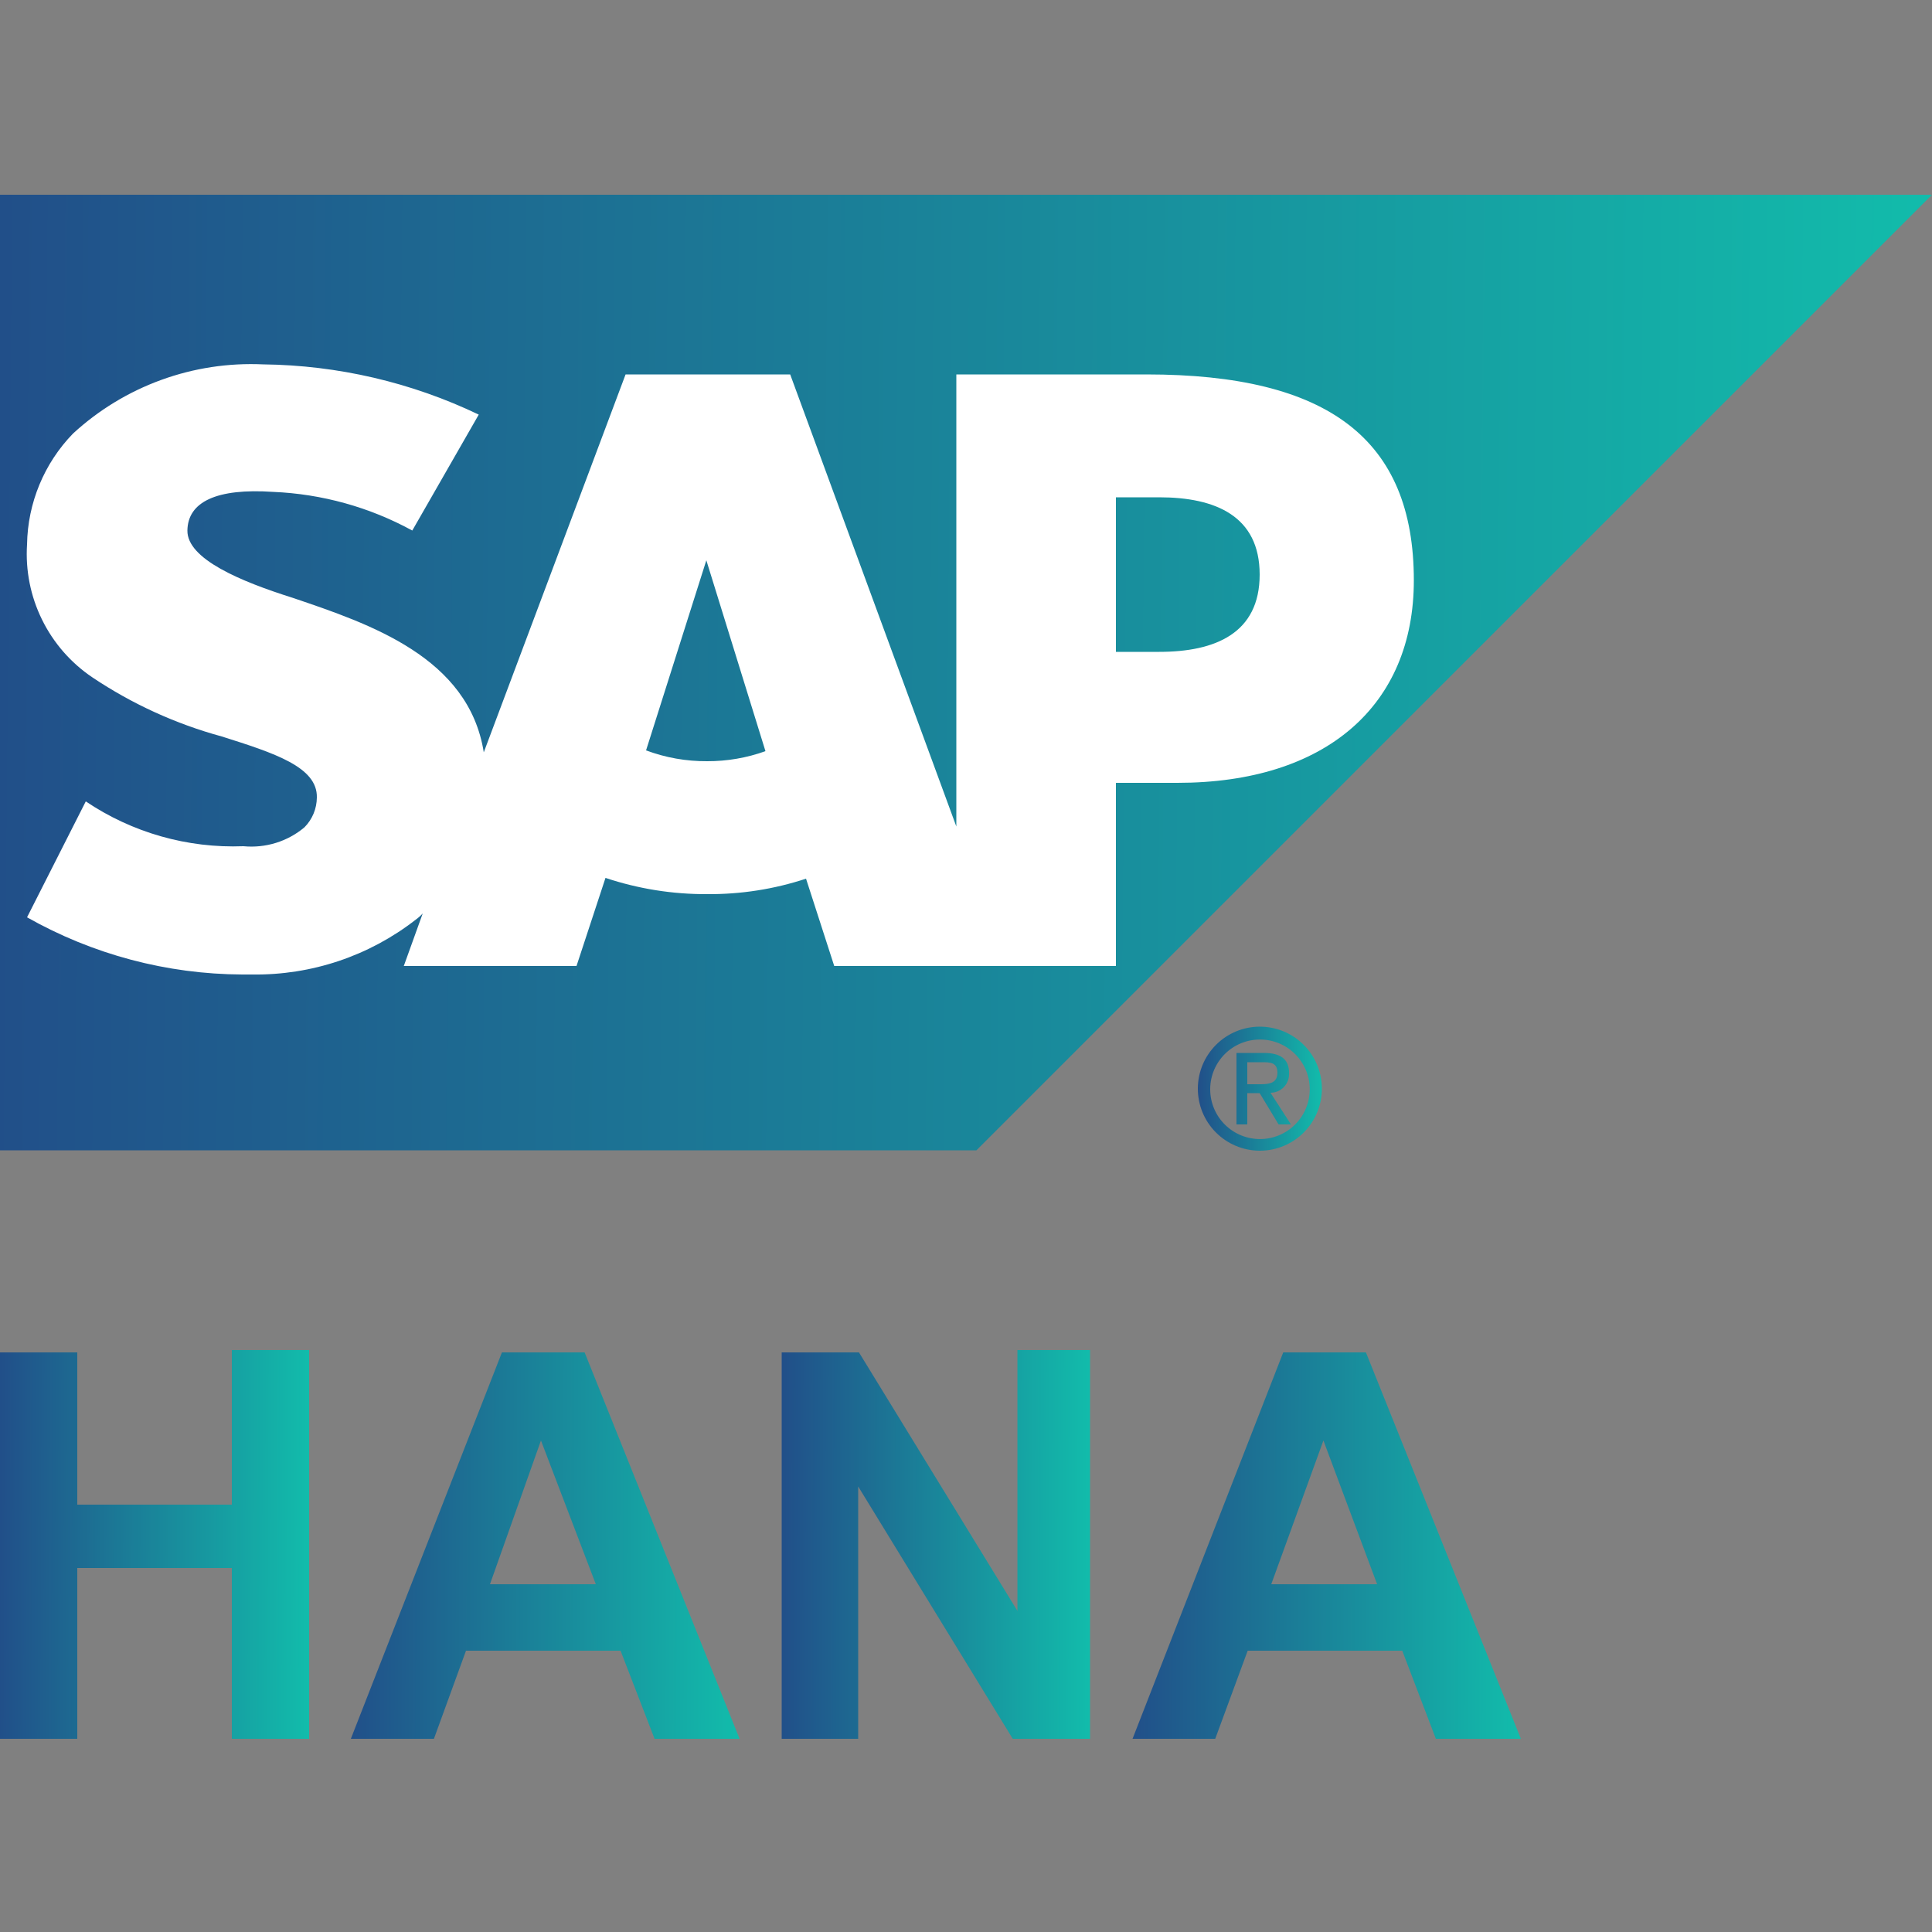
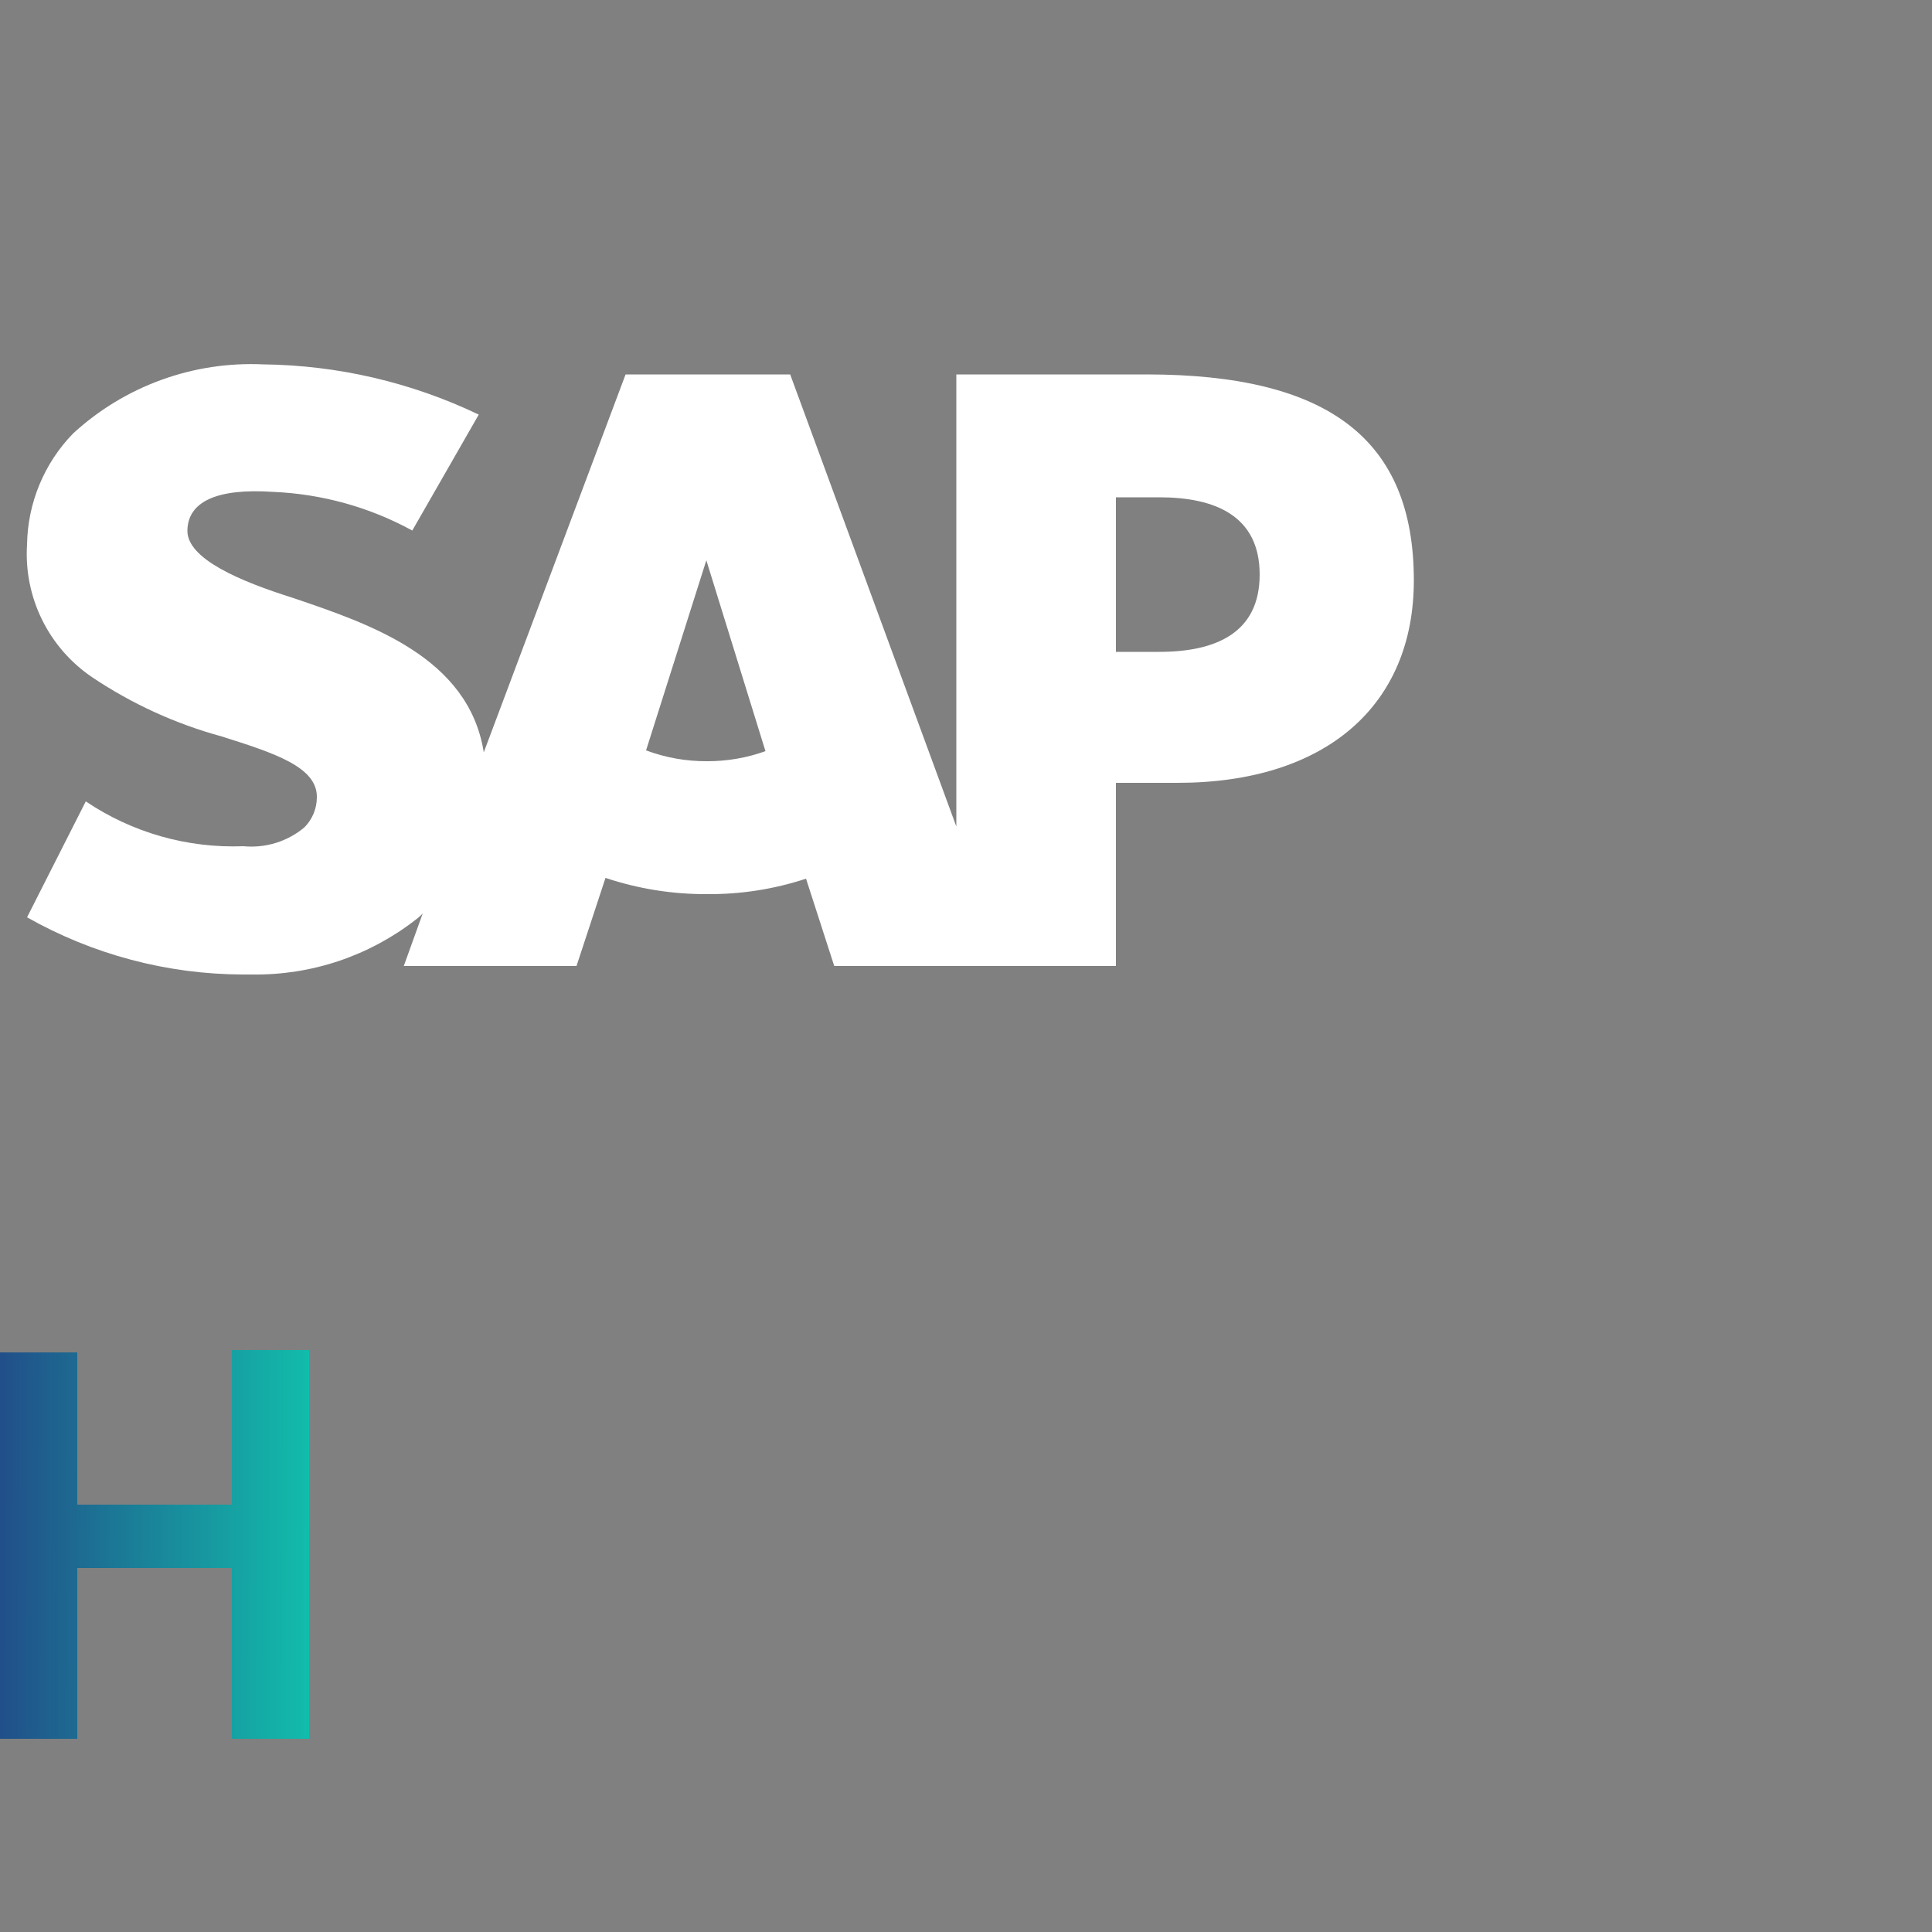
<svg xmlns="http://www.w3.org/2000/svg" width="50" height="50" viewBox="0 0 50 50" fill="none">
  <rect x="0" y="0" width="50" height="50" fill="#808080" stroke="none" />
-   <path fill-rule="evenodd" clip-rule="evenodd" d="M0 29.77H25.27L50 5.04H0V29.77Z" fill="url(#paint0_linear_1908_177)" />
  <path fill-rule="evenodd" clip-rule="evenodd" d="M29.67 9.69H24.75V21.39L20.45 9.69H16.19L12.52 19.47C12.13 17.01 9.58 16.15 7.57 15.47C6.24 15.05 4.84 14.47 4.85 13.73C4.86 12.99 5.6 12.63 7.07 12.73C8.331 12.783 9.563 13.125 10.67 13.73L12.39 10.73C10.647 9.895 8.743 9.452 6.81 9.43C5.913 9.389 5.016 9.525 4.171 9.833C3.327 10.14 2.552 10.611 1.89 11.22C1.142 11.99 0.717 13.017 0.7 14.09C0.657 14.761 0.79 15.432 1.087 16.035C1.383 16.639 1.833 17.154 2.39 17.53C3.417 18.218 4.548 18.735 5.74 19.06C7.1 19.49 8.22 19.85 8.2 20.64C8.198 20.929 8.083 21.205 7.88 21.41C7.663 21.593 7.411 21.73 7.14 21.814C6.868 21.898 6.583 21.927 6.3 21.9C4.852 21.956 3.423 21.55 2.22 20.74L0.7 23.74C2.4 24.702 4.318 25.212 6.27 25.22H6.53C8.061 25.241 9.553 24.741 10.76 23.8C10.825 23.753 10.886 23.699 10.94 23.64L10.45 25H14.92L15.67 22.72C16.518 23.003 17.407 23.145 18.3 23.14C19.17 23.147 20.035 23.012 20.86 22.74L21.59 25H28.88V20.26H30.47C34.31 20.26 36.59 18.26 36.59 15.02C36.59 11.37 34.38 9.69 29.67 9.69ZM18.3 19.7C17.761 19.704 17.226 19.609 16.72 19.42L18.28 14.5L19.81 19.44C19.326 19.614 18.815 19.702 18.3 19.7ZM30 16.87H28.88V12.87H30C31.45 12.87 32.6 13.35 32.6 14.87C32.6 16.39 31.45 16.87 30 16.87Z" fill="white" />
-   <path d="M31.32 28.17C31.325 27.831 31.465 27.507 31.708 27.269C31.951 27.032 32.278 26.9 32.618 26.903C32.958 26.905 33.283 27.042 33.522 27.284C33.761 27.525 33.896 27.851 33.896 28.191C33.896 28.531 33.761 28.857 33.522 29.098C33.283 29.339 32.958 29.476 32.618 29.479C32.278 29.481 31.951 29.35 31.708 29.112C31.465 28.875 31.325 28.551 31.32 28.211C31.319 28.2 31.32 28.184 31.32 28.17ZM32.62 29.78C33.044 29.776 33.45 29.604 33.748 29.302C34.046 29 34.212 28.592 34.21 28.168C34.208 27.743 34.038 27.337 33.737 27.038C33.437 26.738 33.029 26.57 32.605 26.57C32.181 26.57 31.773 26.738 31.473 27.038C31.172 27.337 31.002 27.743 31 28.168C30.998 28.592 31.164 29 31.462 29.302C31.76 29.604 32.166 29.776 32.59 29.78H32.62ZM32.28 28.29H32.6L33.09 29.1H33.41L32.88 28.28C32.943 28.28 33.005 28.268 33.064 28.244C33.122 28.22 33.175 28.185 33.22 28.14C33.264 28.096 33.3 28.043 33.324 27.985C33.348 27.927 33.361 27.864 33.361 27.801C33.361 27.791 33.361 27.78 33.361 27.77C33.361 27.41 33.141 27.25 32.711 27.25H32V29.1H32.28V28.29ZM32.28 28.06V27.49H32.66C32.86 27.49 33.06 27.49 33.06 27.76C33.06 28.03 32.85 28.06 32.62 28.06H32.28Z" fill="url(#paint1_linear_1908_177)" />
  <path d="M0 45V35H2V38.94H6V34.94H8V45H6V40.58H2V45H0Z" fill="url(#paint2_linear_1908_177)" />
-   <path d="M19.14 45H16.94L16.06 42.72H12.06L11.23 45H9.08L12.99 35H15.13L19.14 45ZM15.42 41L14 37.28L12.68 41H15.42Z" fill="url(#paint3_linear_1908_177)" />
-   <path d="M20.23 45V35H22.23L26.331 41.69V34.94H28.21V45H26.21L22.21 38.47V45H20.23Z" fill="url(#paint4_linear_1908_177)" />
-   <path d="M39.36 45H37.16L36.29 42.72H32.29L31.45 45H29.31L33.21 35H35.35L39.36 45ZM35.64 41L34.25 37.28L32.9 41H35.64Z" fill="url(#paint5_linear_1908_177)" />
  <defs>
    <linearGradient id="paint0_linear_1908_177" x1="-7.77718e-09" y1="14.196" x2="50.024" y2="14.65" gradientUnits="userSpaceOnUse">
      <stop stop-color="#214F89" />
      <stop offset="1" stop-color="#12BCAB" />
    </linearGradient>
    <linearGradient id="paint1_linear_1908_177" x1="31" y1="27.759" x2="34.212" y2="27.773" gradientUnits="userSpaceOnUse">
      <stop stop-color="#214F89" />
      <stop offset="1" stop-color="#12BCAB" />
    </linearGradient>
    <linearGradient id="paint2_linear_1908_177" x1="-1.24435e-09" y1="38.665" x2="8.004" y2="38.694" gradientUnits="userSpaceOnUse">
      <stop stop-color="#214F89" />
      <stop offset="1" stop-color="#12BCAB" />
    </linearGradient>
    <linearGradient id="paint3_linear_1908_177" x1="9.08" y1="38.702" x2="19.146" y2="38.748" gradientUnits="userSpaceOnUse">
      <stop stop-color="#214F89" />
      <stop offset="1" stop-color="#12BCAB" />
    </linearGradient>
    <linearGradient id="paint4_linear_1908_177" x1="20.23" y1="38.665" x2="28.215" y2="38.693" gradientUnits="userSpaceOnUse">
      <stop stop-color="#214F89" />
      <stop offset="1" stop-color="#12BCAB" />
    </linearGradient>
    <linearGradient id="paint5_linear_1908_177" x1="29.31" y1="38.702" x2="39.365" y2="38.748" gradientUnits="userSpaceOnUse">
      <stop stop-color="#214F89" />
      <stop offset="1" stop-color="#12BCAB" />
    </linearGradient>
  </defs>
</svg>